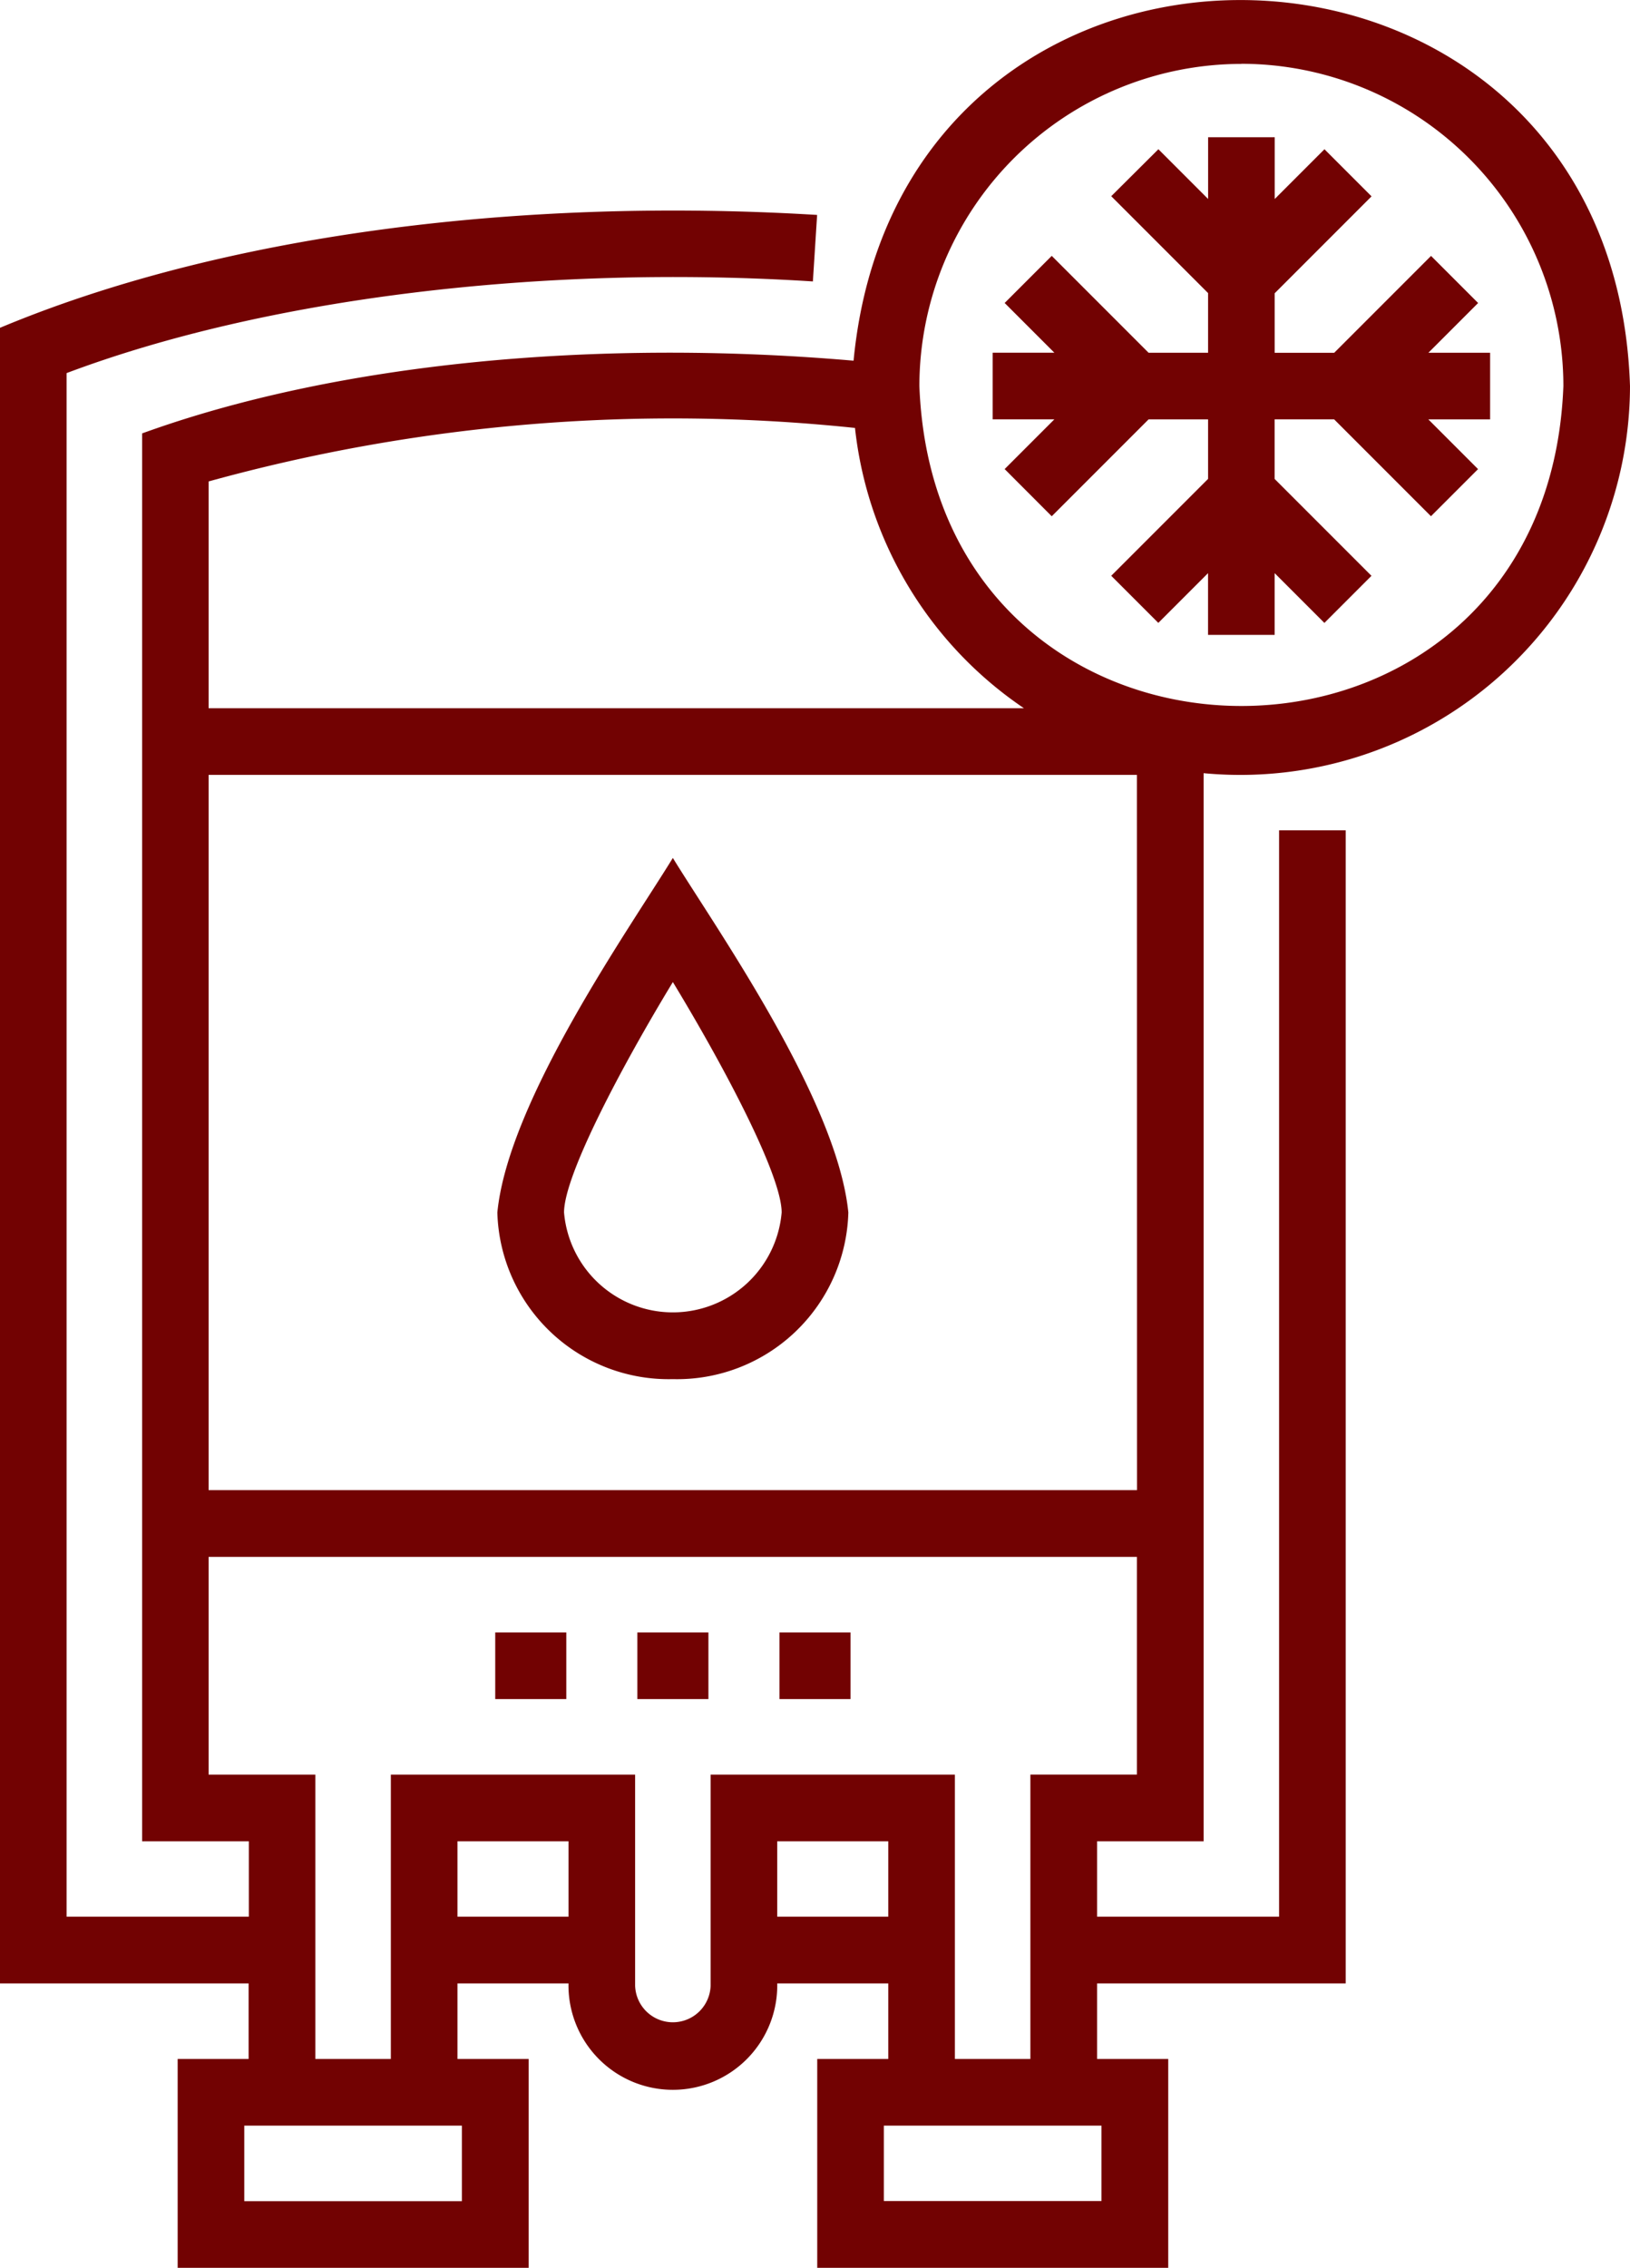
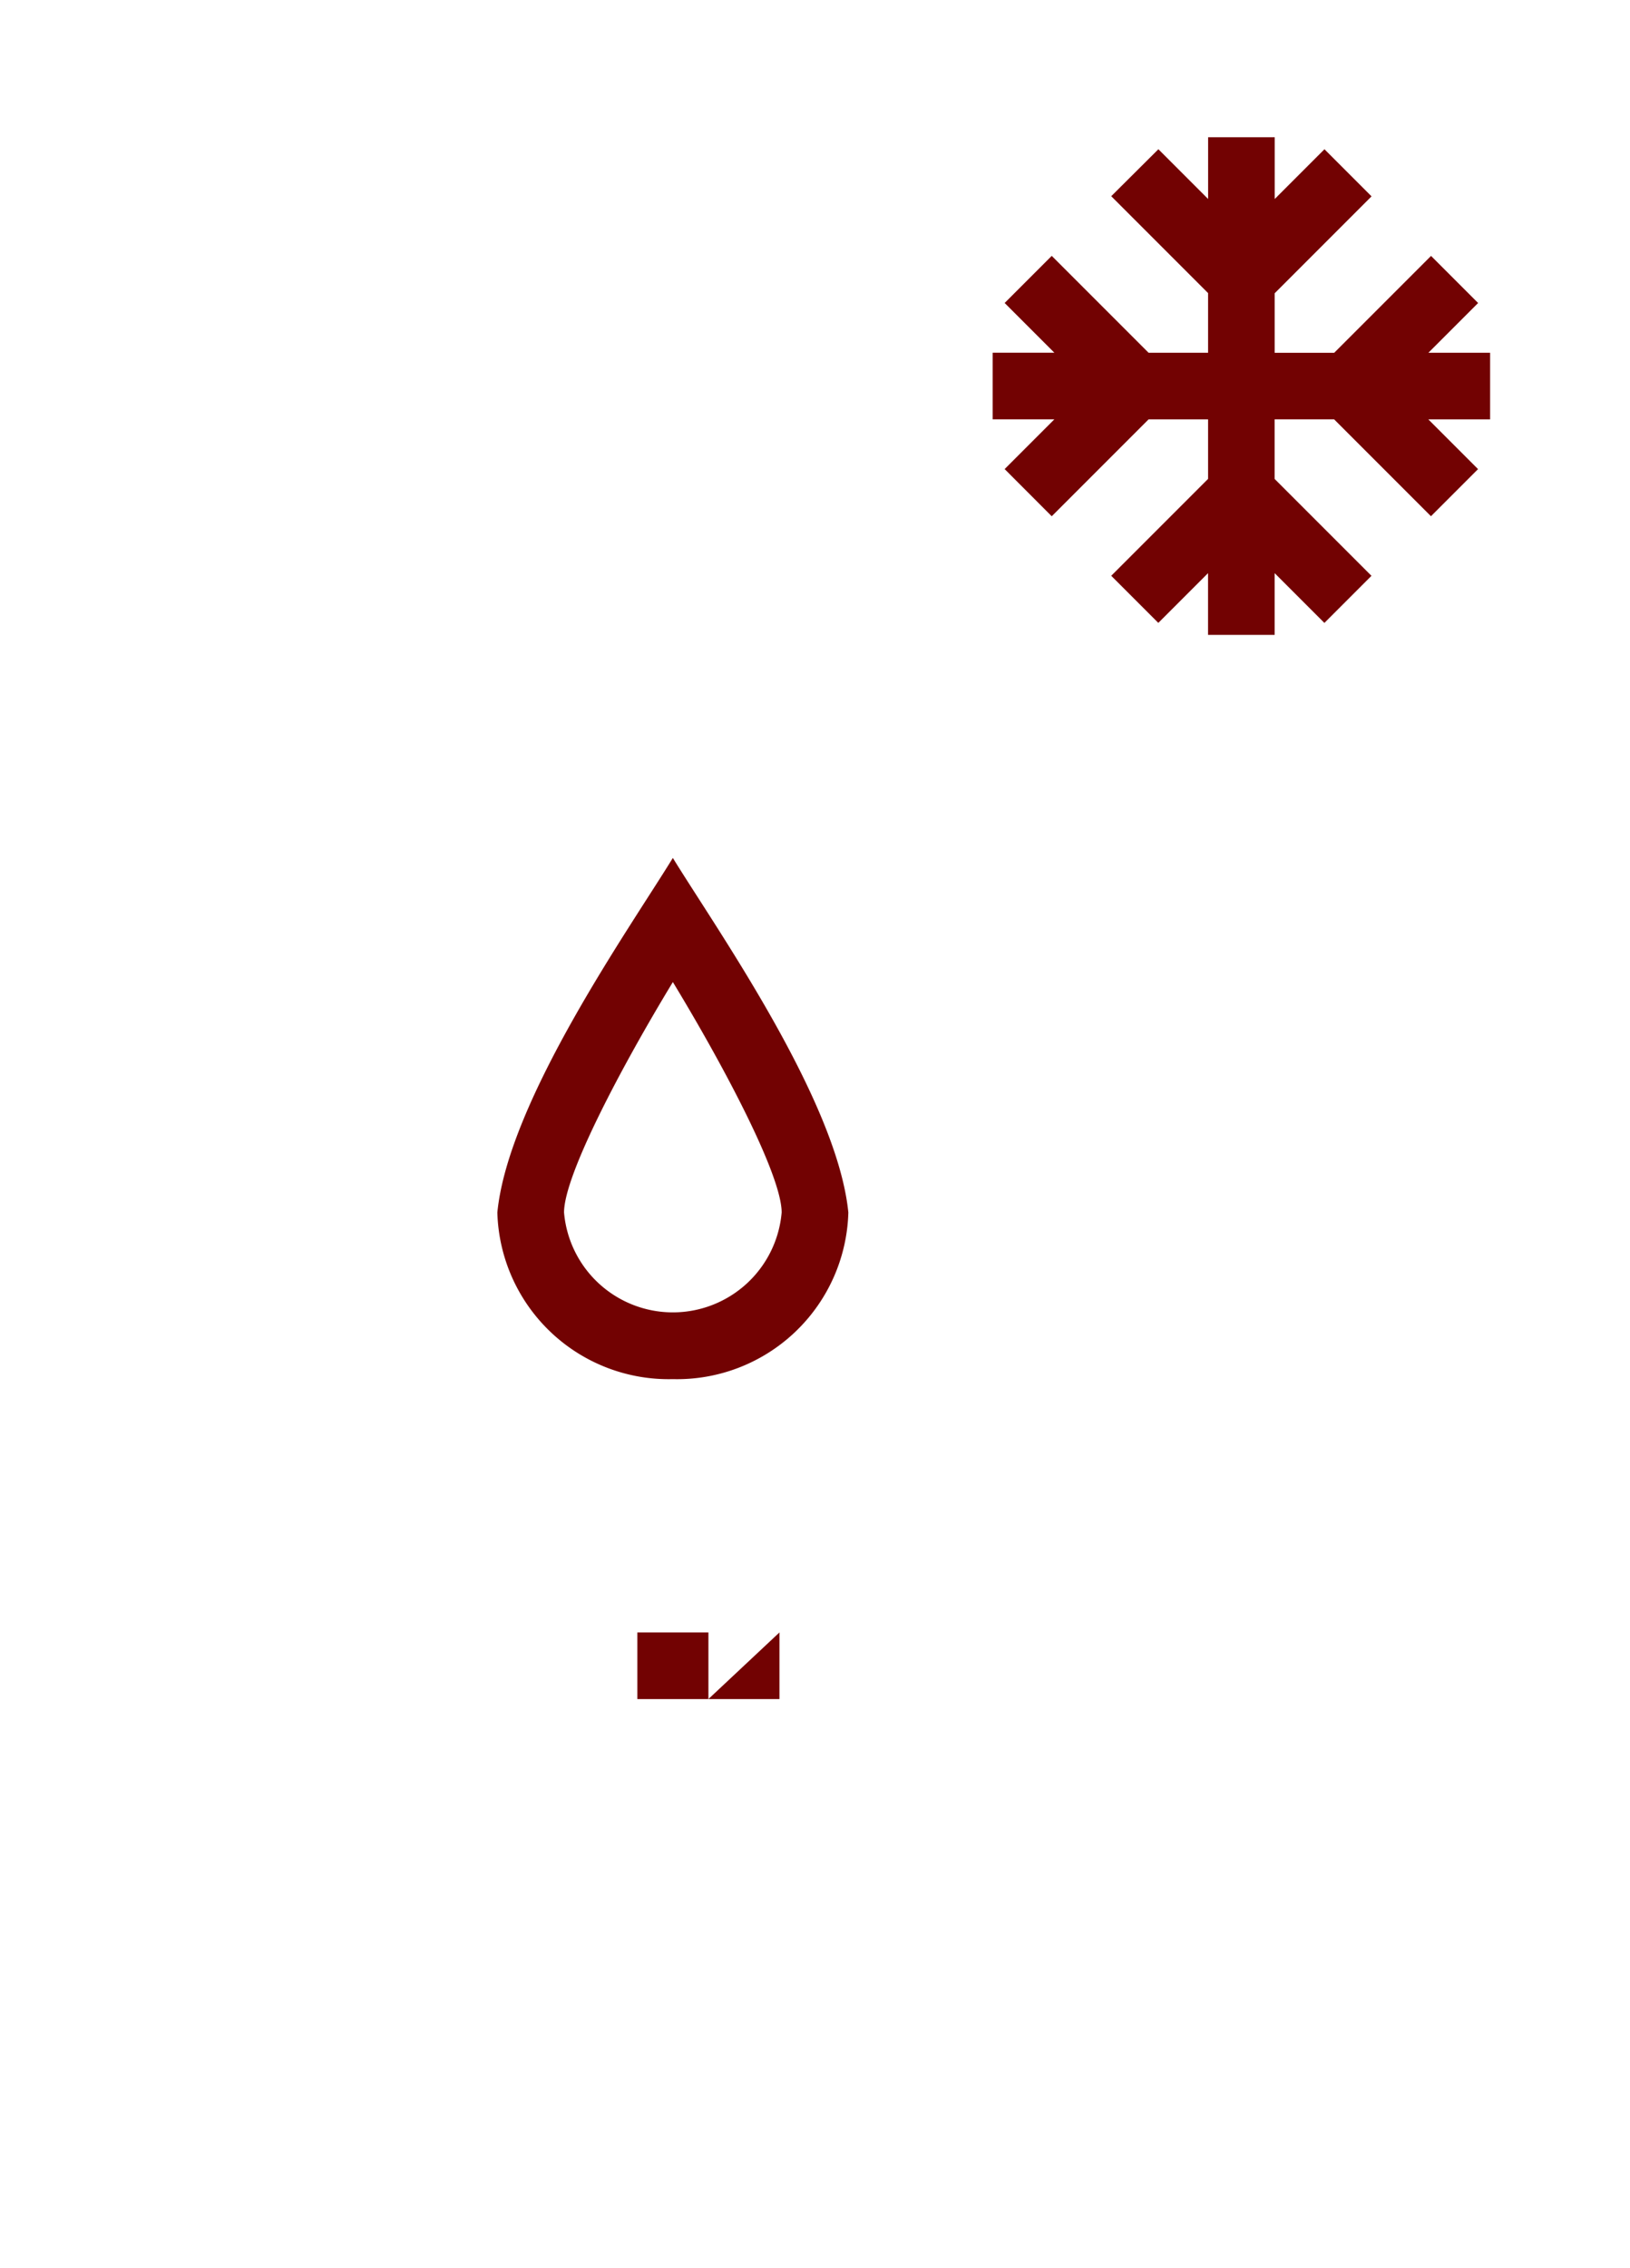
<svg xmlns="http://www.w3.org/2000/svg" width="44.582" height="62" viewBox="0 0 44.582 62">
  <g id="blood-bank" transform="translate(-71.694 0)">
-     <path id="Path_48" data-name="Path 48" d="M104.614,50.338v-29.2a10.657,10.657,0,0,0,11.662-10.579C115.837-3.1,96.341-3.688,95.04,9.861c-7.059-.612-14.154.064-19.459,1.988V50.338H78.5V52.4H73.516v-42.2c5.429-2.043,13-2.978,20.411-2.506l.116-1.818c-8.248-.5-16.347.574-22.349,3.086V54.225h6.8V56.29H76.553V62h9.6V56.29H84.206V54.225h3.037a2.855,2.855,0,1,0,5.709,0h3.037V56.29H94.046V62h9.6V56.29H101.7V54.225h6.8V22.7h-1.822V52.4H101.7V50.338Zm-1.822-9.6H77.4V21.184h25.389Zm2.855-38.994a8.817,8.817,0,0,1,8.807,8.807c-.443,11.668-17.173,11.665-17.614,0A8.817,8.817,0,0,1,105.647,1.747ZM95.078,11.694A10.639,10.639,0,0,0,99.7,19.362H77.4v-6.2a47.7,47.7,0,0,1,17.675-1.463ZM84.327,60.177H78.375V58.112h5.952ZM84.206,52.4V50.338h3.037V52.4Zm8.746,0V50.338h3.037V52.4Zm8.868,7.774H95.868V58.112h5.952ZM97.811,56.29V48.516H91.13v5.77a1.033,1.033,0,0,1-2.065,0v-5.77H82.384V56.29H80.319V48.516H77.4V42.563h25.389v5.952H99.876V56.29Z" transform="translate(0 0)" fill="#720202" />
    <path id="Path_49" data-name="Path 49" d="M296.81,41.25l2.649-2.649h1.627v1.627l-2.649,2.649,1.288,1.288,1.36-1.36v1.688h1.822V42.806l1.36,1.36,1.288-1.288-2.649-2.649V38.6h1.627l2.649,2.649,1.288-1.288-1.36-1.36H308.8V36.78h-1.688l1.36-1.36-1.288-1.288-2.649,2.649h-1.627V35.153l2.649-2.649-1.288-1.288-1.36,1.36V30.888h-1.822v1.688l-1.36-1.36L298.437,32.5l2.649,2.649V36.78h-1.627l-2.649-2.649-1.288,1.288,1.36,1.36h-1.688V38.6h1.688l-1.36,1.36Z" transform="translate(-196.35 -27.136)" fill="#720202" />
-     <path id="Path_50" data-name="Path 50" d="M183.194,367.388h1.944v1.822h-1.944Z" transform="translate(-97.955 -322.759)" fill="#720202" />
    <path id="Path_51" data-name="Path 51" d="M215.194,367.388h1.944v1.822h-1.944Z" transform="translate(-126.068 -322.759)" fill="#720202" />
-     <path id="Path_52" data-name="Path 52" d="M247.194,367.388h1.944v1.822h-1.944Z" transform="translate(-154.181 -322.759)" fill="#720202" />
+     <path id="Path_52" data-name="Path 52" d="M247.194,367.388v1.822h-1.944Z" transform="translate(-154.181 -322.759)" fill="#720202" />
    <path id="Path_53" data-name="Path 53" d="M188.491,207.336a4.687,4.687,0,0,0,4.8-4.555c-.307-3.084-3.63-7.786-4.8-9.694-1.161,1.895-4.5,6.623-4.8,9.694A4.687,4.687,0,0,0,188.491,207.336Zm0-10.856c1.42,2.339,2.976,5.287,2.976,6.3a2.987,2.987,0,0,1-5.952,0C185.515,201.767,187.072,198.819,188.491,196.481Z" transform="translate(-98.394 -169.632)" fill="#720202" />
  </g>
</svg>